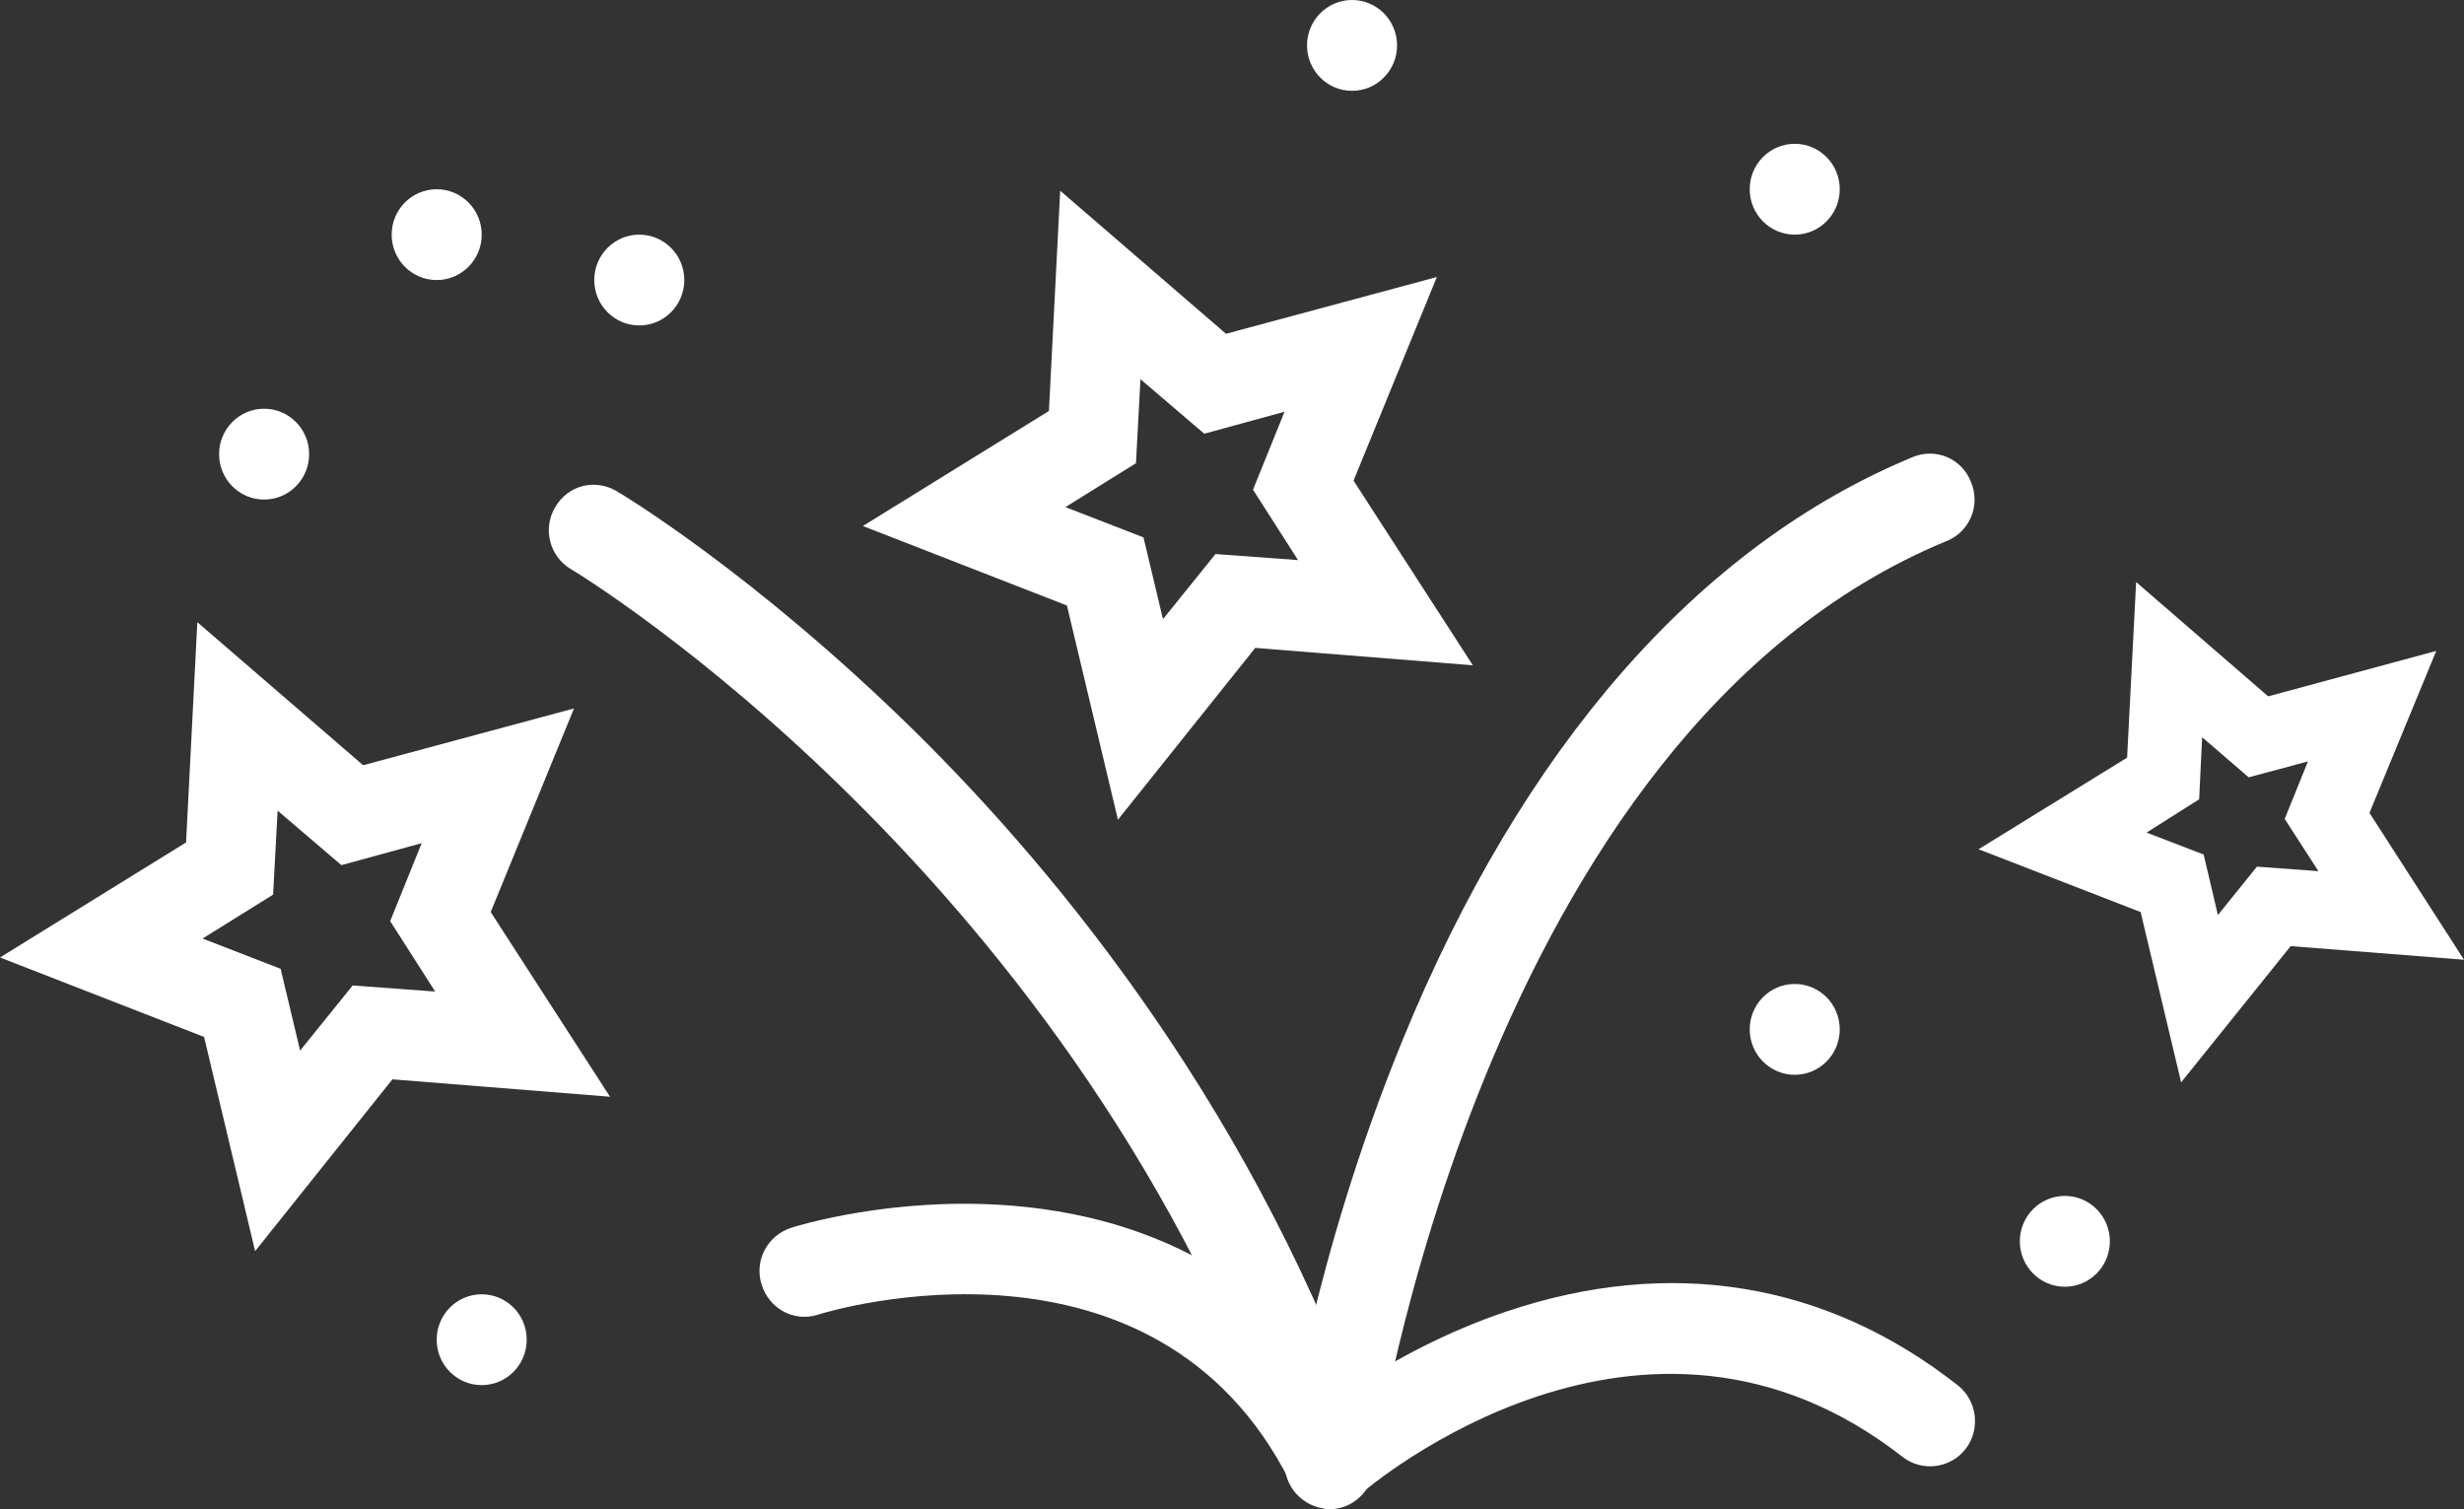
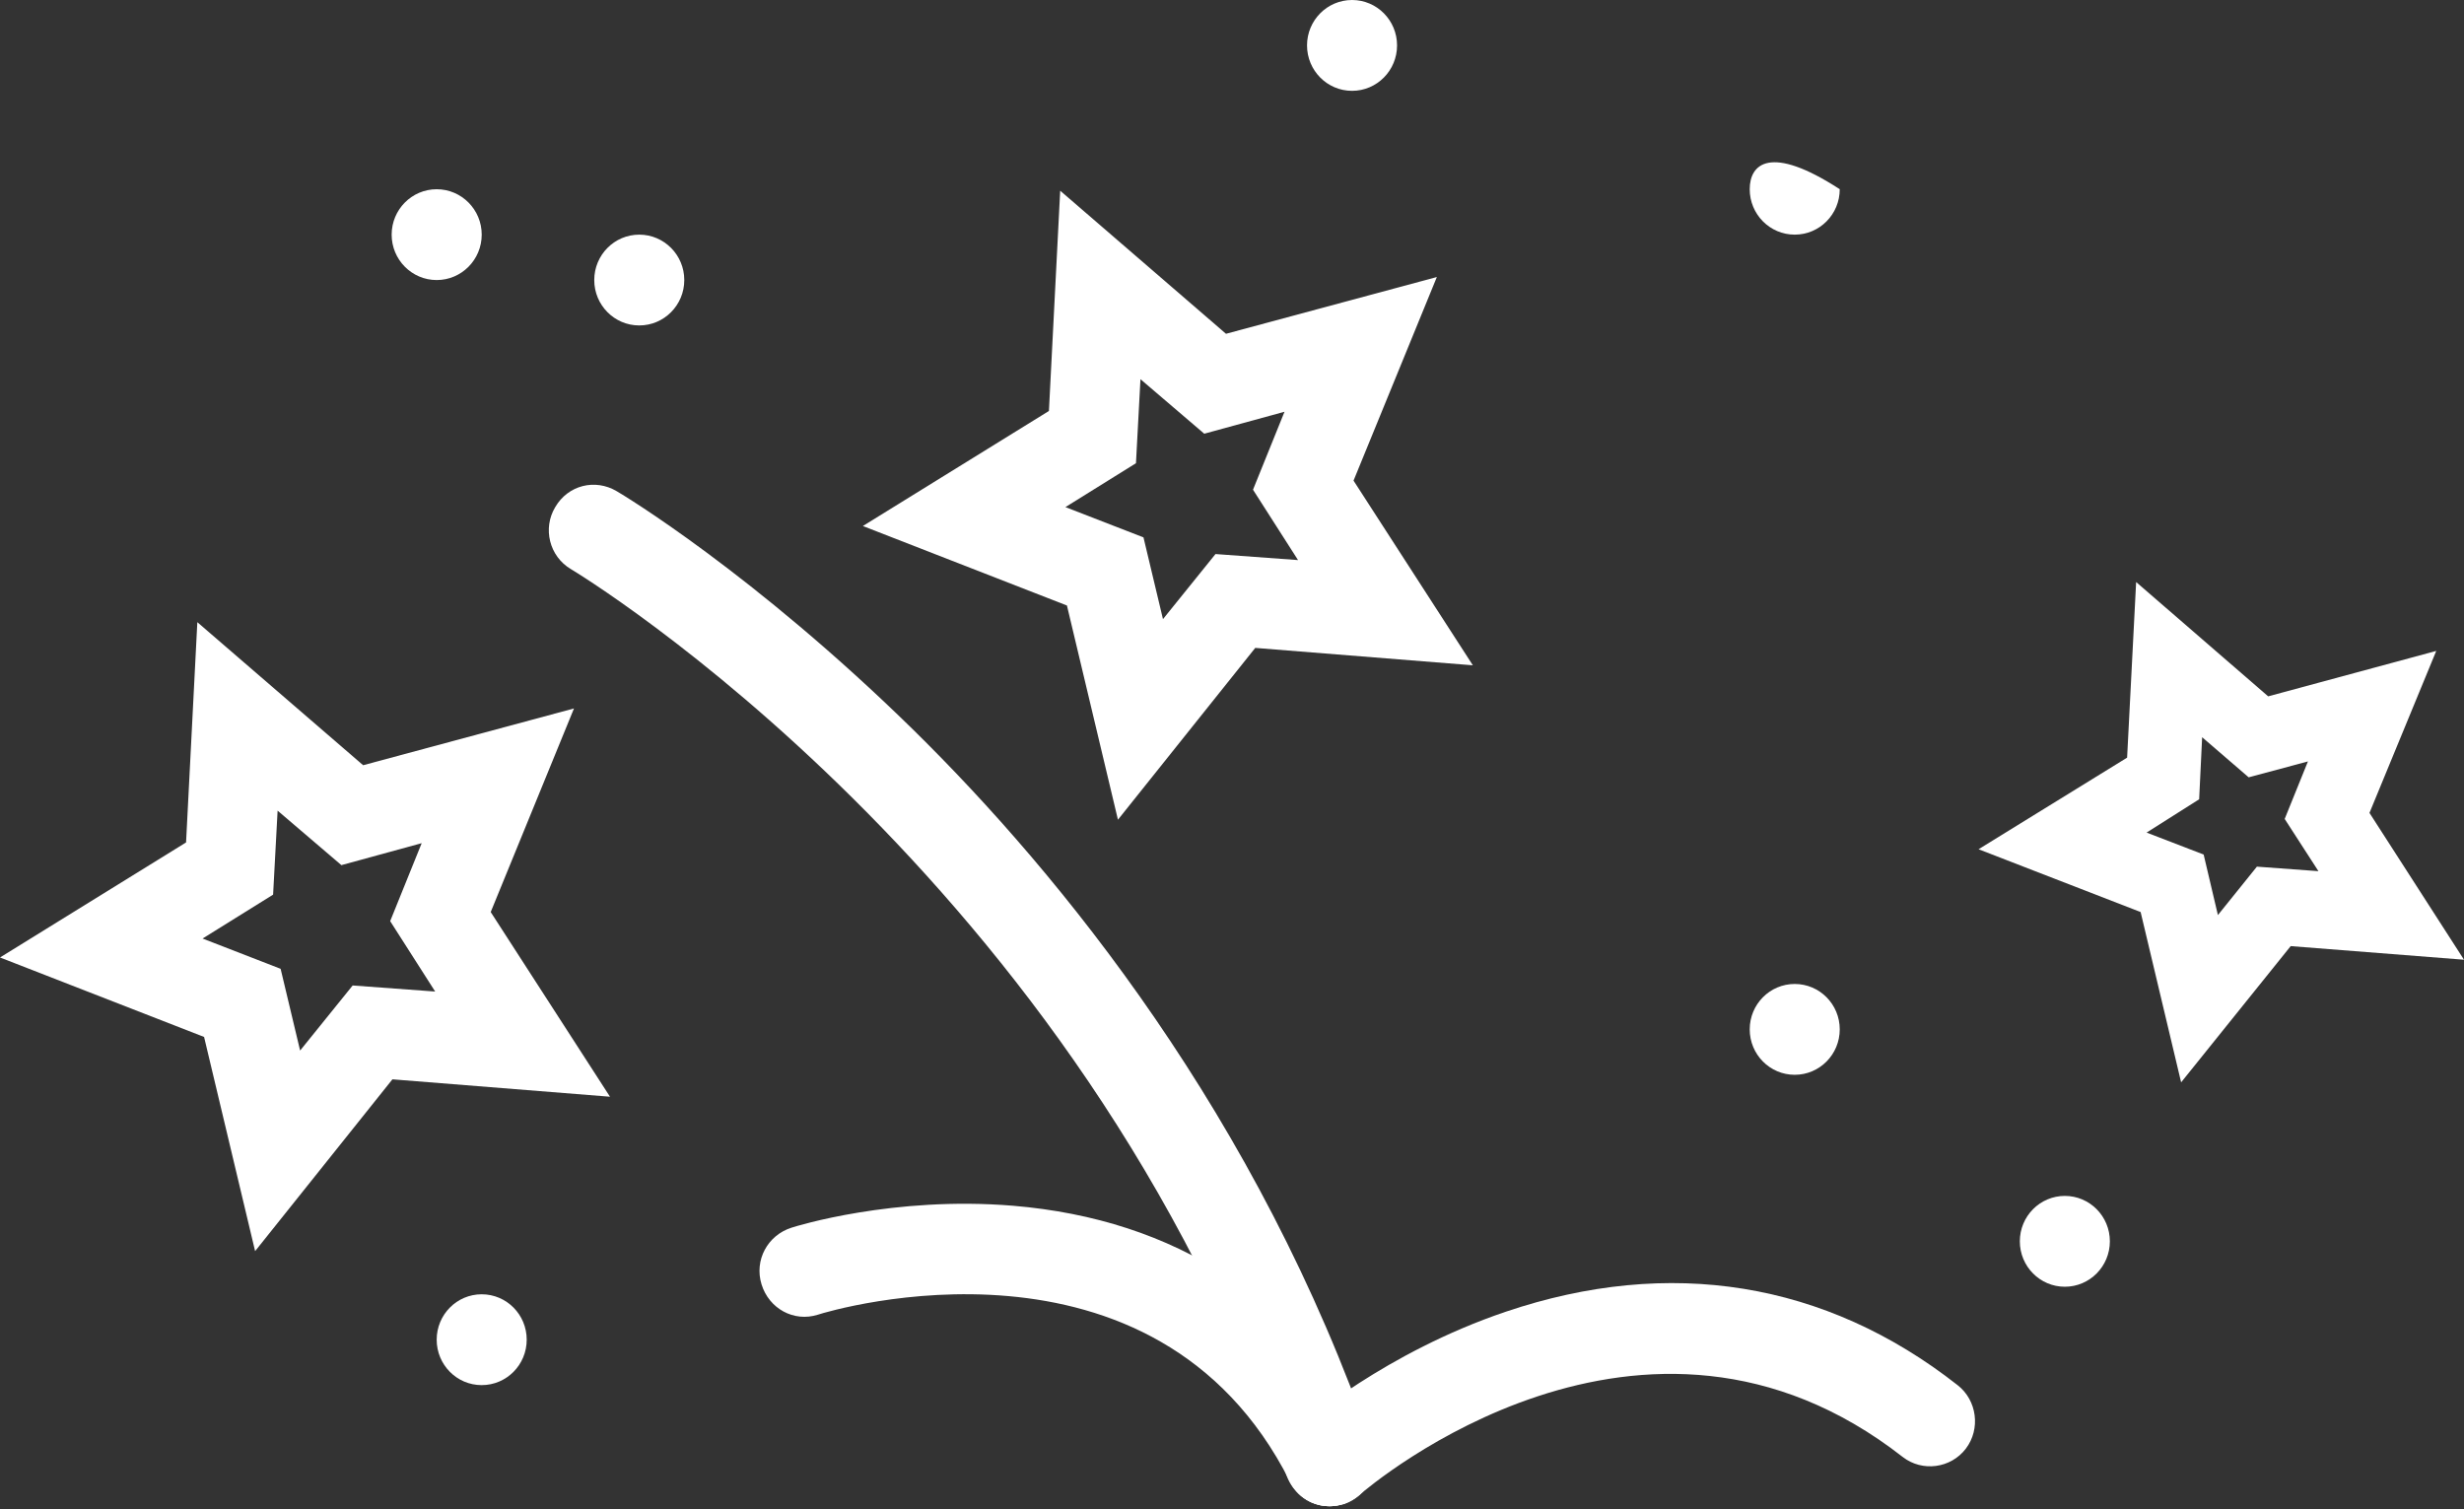
<svg xmlns="http://www.w3.org/2000/svg" width="80" height="49" viewBox="0 0 80 49" fill="none">
  <rect x="0" y="0" width="80" height="49" fill="#333333" stroke="none" />
  <g clip-path="url(#clip0_498_3096)">
-     <path d="M43.167 49C43.094 49 43.021 49 42.972 48.975C42.168 48.852 41.608 48.115 41.73 47.304C41.754 47.034 42.631 40.866 45.53 33.789C49.428 24.254 55.152 17.717 62.095 14.842C62.85 14.523 63.703 14.891 63.995 15.653C64.312 16.415 63.946 17.275 63.191 17.57C48.088 23.812 44.628 47.476 44.604 47.722C44.507 48.459 43.873 49 43.167 49Z" fill="white" />
    <path d="M43.167 48.901C42.558 48.901 41.998 48.508 41.778 47.919C35.079 28.456 18.709 18.578 18.538 18.479C17.832 18.061 17.613 17.152 18.027 16.464C18.441 15.752 19.318 15.53 20.024 15.948C20.195 16.046 24.458 18.602 29.647 23.689C34.422 28.382 40.853 36.246 44.556 46.96C44.824 47.722 44.409 48.557 43.654 48.828C43.484 48.877 43.313 48.901 43.167 48.901Z" fill="white" />
    <path d="M43.167 48.901C42.631 48.901 42.119 48.607 41.876 48.091C37.491 39.416 26.992 42.537 26.553 42.684C25.773 42.93 24.97 42.488 24.726 41.701C24.482 40.915 24.921 40.104 25.7 39.858C25.847 39.809 29.014 38.826 32.887 39.146C38.173 39.588 42.193 42.193 44.482 46.739C44.848 47.476 44.556 48.361 43.849 48.73C43.605 48.852 43.386 48.901 43.167 48.901Z" fill="white" />
    <path d="M43.167 48.902C42.753 48.902 42.339 48.73 42.071 48.386C41.535 47.771 41.608 46.837 42.217 46.297C42.339 46.199 44.97 43.913 48.892 42.586C54.202 40.792 59.269 41.603 63.557 44.97C64.19 45.461 64.312 46.395 63.825 47.034C63.337 47.673 62.412 47.796 61.778 47.304C53.35 40.719 44.507 48.214 44.141 48.533C43.825 48.779 43.484 48.902 43.167 48.902Z" fill="white" />
    <path d="M36.297 26.613L34.641 19.659L28.015 17.078L34.056 13.343L34.422 6.192L39.805 10.837L46.651 8.994L43.946 15.604L47.82 21.6L40.755 21.035L36.297 26.613ZM34.592 16.464L37.126 17.447L37.759 20.101L39.464 17.988L42.144 18.184L40.682 15.899L41.705 13.368L39.099 14.081L37.028 12.311L36.882 15.039L34.592 16.464Z" fill="white" />
    <path d="M70.816 35.14L69.501 29.611L64.239 27.572L69.062 24.598L69.355 18.897L73.642 22.608L79.099 21.133L76.931 26.392L80 31.159L74.373 30.717L70.816 35.14ZM69.695 27.031L71.547 27.744L72.01 29.709L73.276 28.137L75.274 28.284L74.178 26.588L74.933 24.721L73.009 25.237L71.498 23.935L71.401 25.95L69.695 27.031Z" fill="white" />
    <path d="M8.283 40.62L6.626 33.666L0 31.086L6.041 27.351L6.407 20.2L11.79 24.844L18.636 23.001L15.932 29.611L19.805 35.607L12.741 35.042L8.283 40.62ZM6.577 30.471L9.111 31.454L9.744 34.108L11.45 31.995L14.129 32.192L12.668 29.906L13.691 27.375L11.084 28.088L9.013 26.319L8.867 29.046L6.577 30.471Z" fill="white" />
-     <path d="M58.27 7.618C59.078 7.618 59.732 6.958 59.732 6.143C59.732 5.329 59.078 4.669 58.27 4.669C57.463 4.669 56.809 5.329 56.809 6.143C56.809 6.958 57.463 7.618 58.27 7.618Z" fill="white" />
+     <path d="M58.27 7.618C59.078 7.618 59.732 6.958 59.732 6.143C57.463 4.669 56.809 5.329 56.809 6.143C56.809 6.958 57.463 7.618 58.27 7.618Z" fill="white" />
    <path d="M14.178 9.092C14.985 9.092 15.64 8.432 15.64 7.618C15.64 6.804 14.985 6.144 14.178 6.144C13.371 6.144 12.716 6.804 12.716 7.618C12.716 8.432 13.371 9.092 14.178 9.092Z" fill="white" />
-     <path d="M8.575 16.219C9.382 16.219 10.037 15.559 10.037 14.744C10.037 13.93 9.382 13.27 8.575 13.27C7.768 13.27 7.113 13.93 7.113 14.744C7.113 15.559 7.768 16.219 8.575 16.219Z" fill="white" />
    <path d="M20.755 10.566C21.562 10.566 22.217 9.906 22.217 9.092C22.217 8.278 21.562 7.618 20.755 7.618C19.948 7.618 19.294 8.278 19.294 9.092C19.294 9.906 19.948 10.566 20.755 10.566Z" fill="white" />
    <path d="M58.27 34.895C59.078 34.895 59.732 34.234 59.732 33.42C59.732 32.606 59.078 31.946 58.27 31.946C57.463 31.946 56.809 32.606 56.809 33.42C56.809 34.234 57.463 34.895 58.27 34.895Z" fill="white" />
    <path d="M67.04 41.776C67.847 41.776 68.502 41.115 68.502 40.301C68.502 39.487 67.847 38.827 67.04 38.827C66.233 38.827 65.579 39.487 65.579 40.301C65.579 41.115 66.233 41.776 67.04 41.776Z" fill="white" />
    <path d="M43.898 2.949C44.705 2.949 45.359 2.289 45.359 1.474C45.359 0.66 44.705 0 43.898 0C43.09 0 42.436 0.66 42.436 1.474C42.436 2.289 43.09 2.949 43.898 2.949Z" fill="white" />
    <path d="M15.639 44.97C16.447 44.97 17.101 44.31 17.101 43.495C17.101 42.681 16.447 42.021 15.639 42.021C14.832 42.021 14.178 42.681 14.178 43.495C14.178 44.31 14.832 44.97 15.639 44.97Z" fill="white" />
  </g>
  <defs>
    <clipPath id="clip0_498_3096">
      <rect width="80" height="49" fill="white" />
    </clipPath>
  </defs>
</svg>